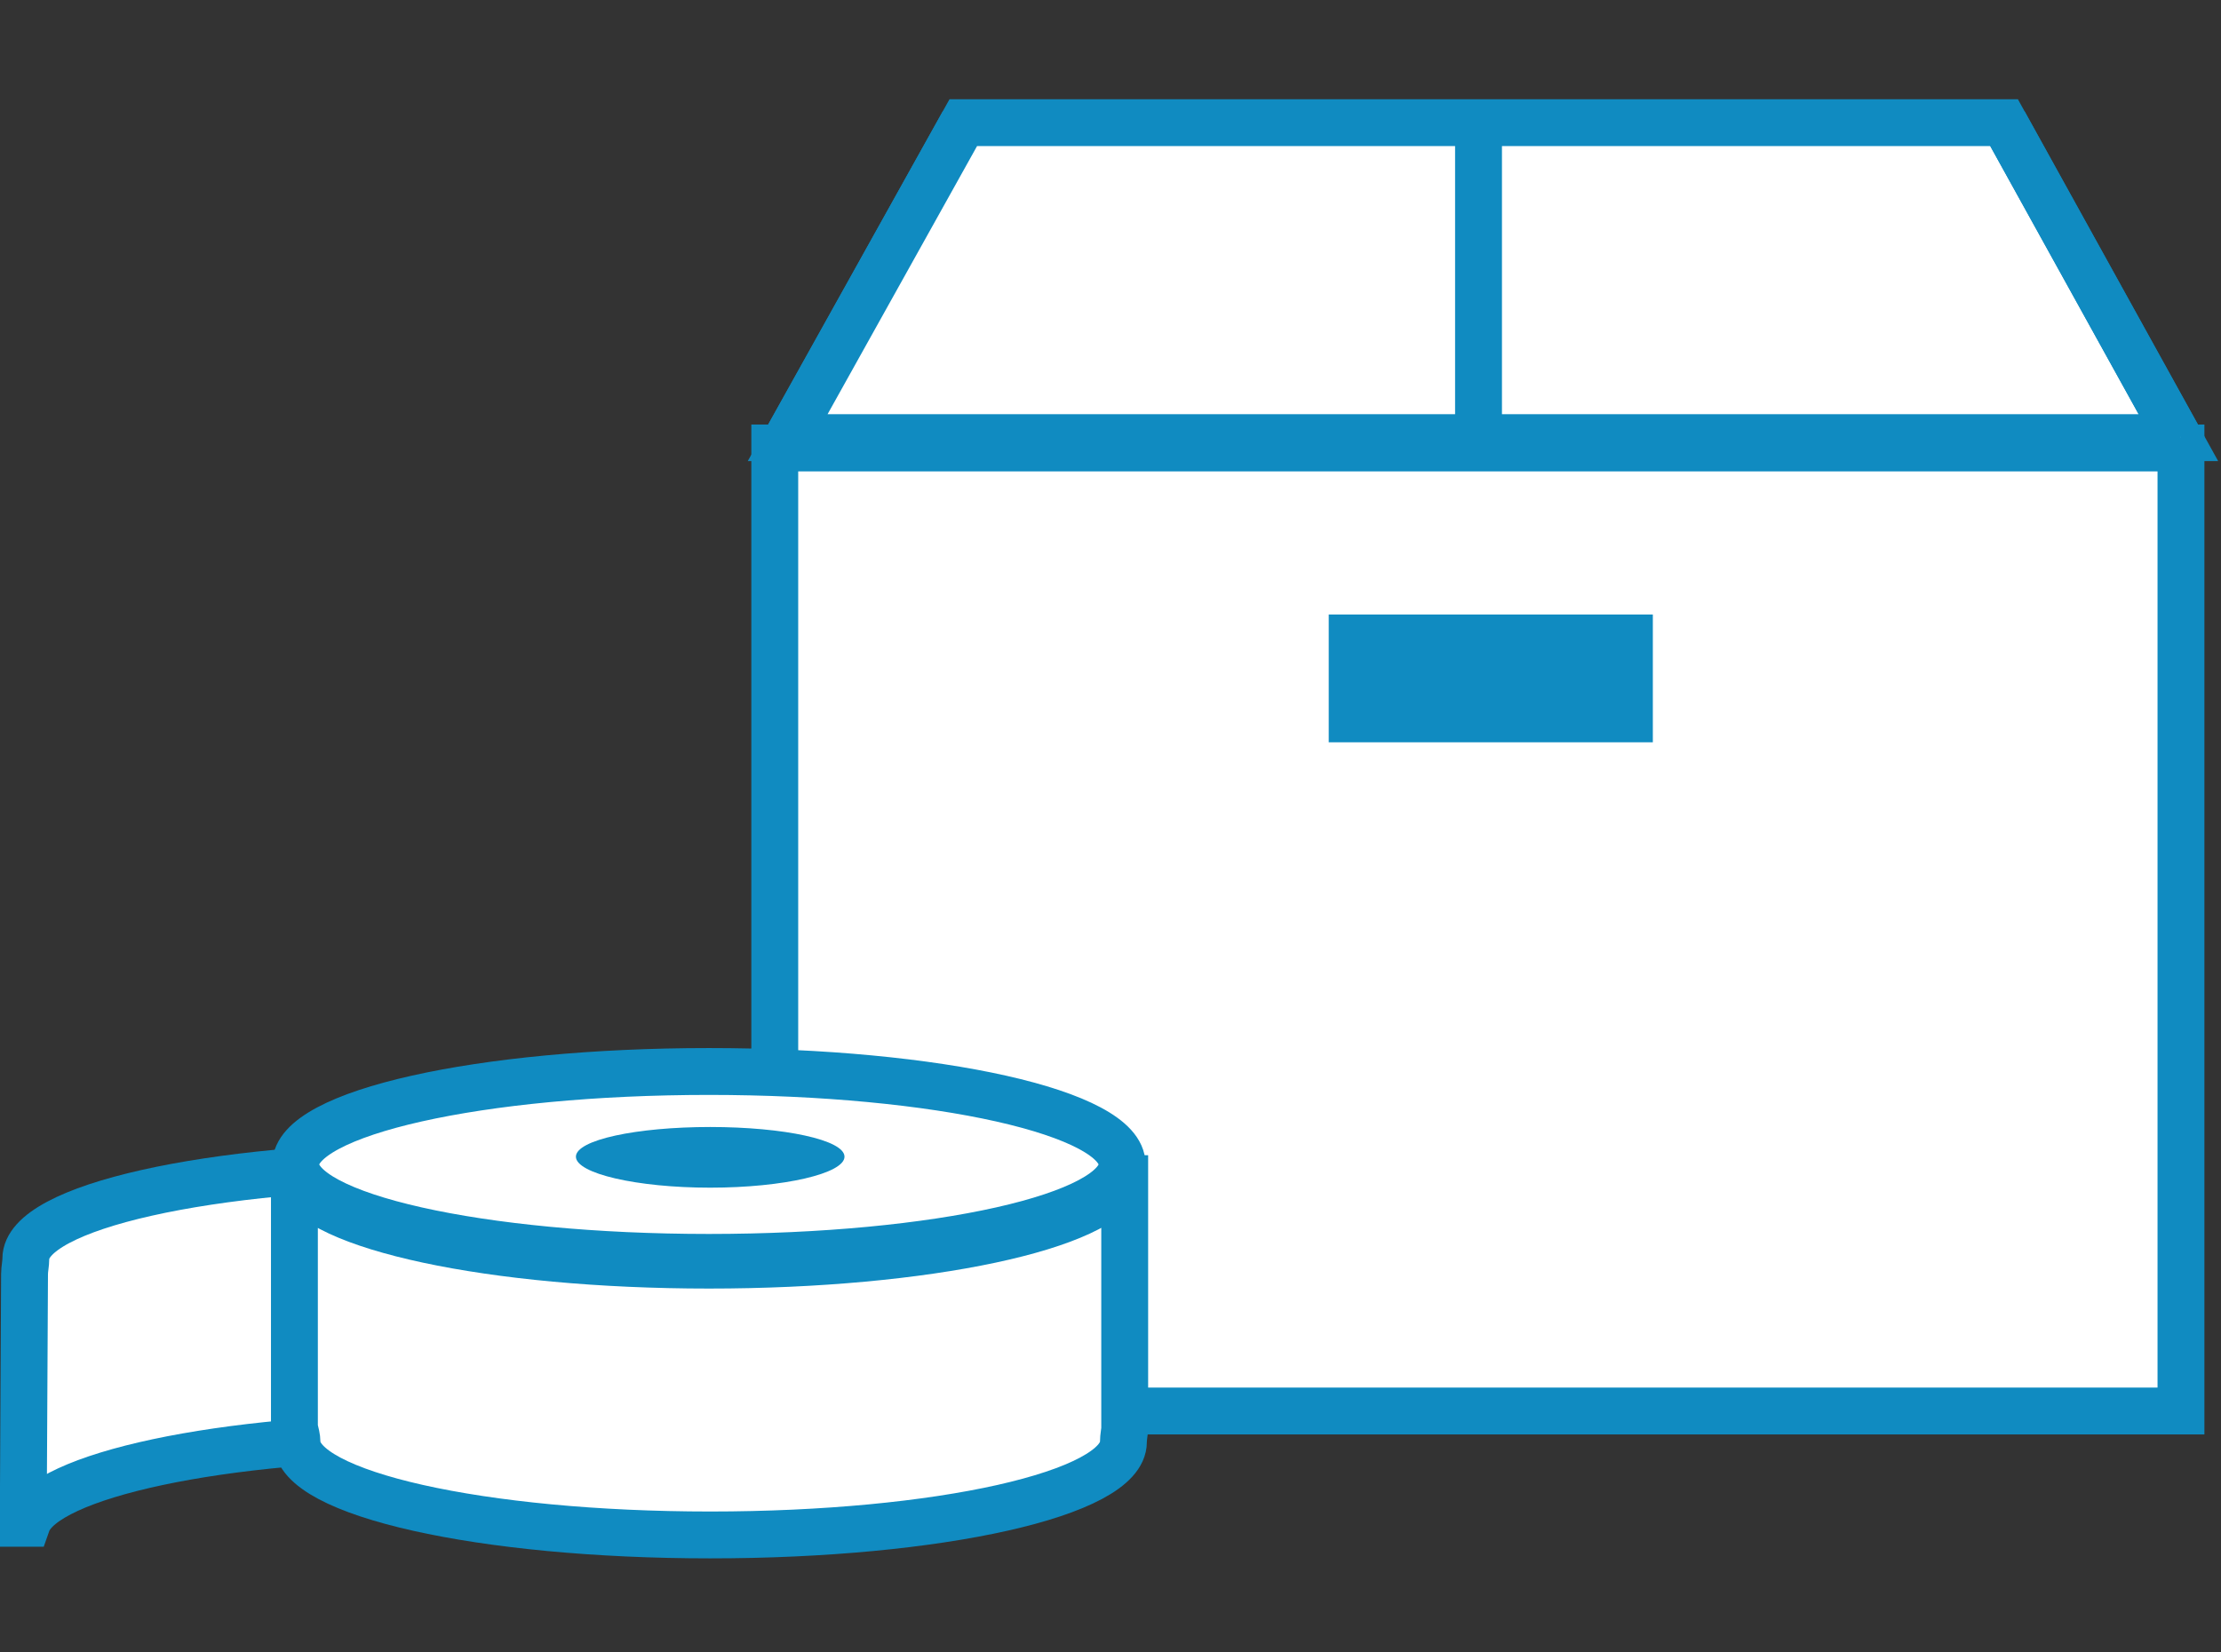
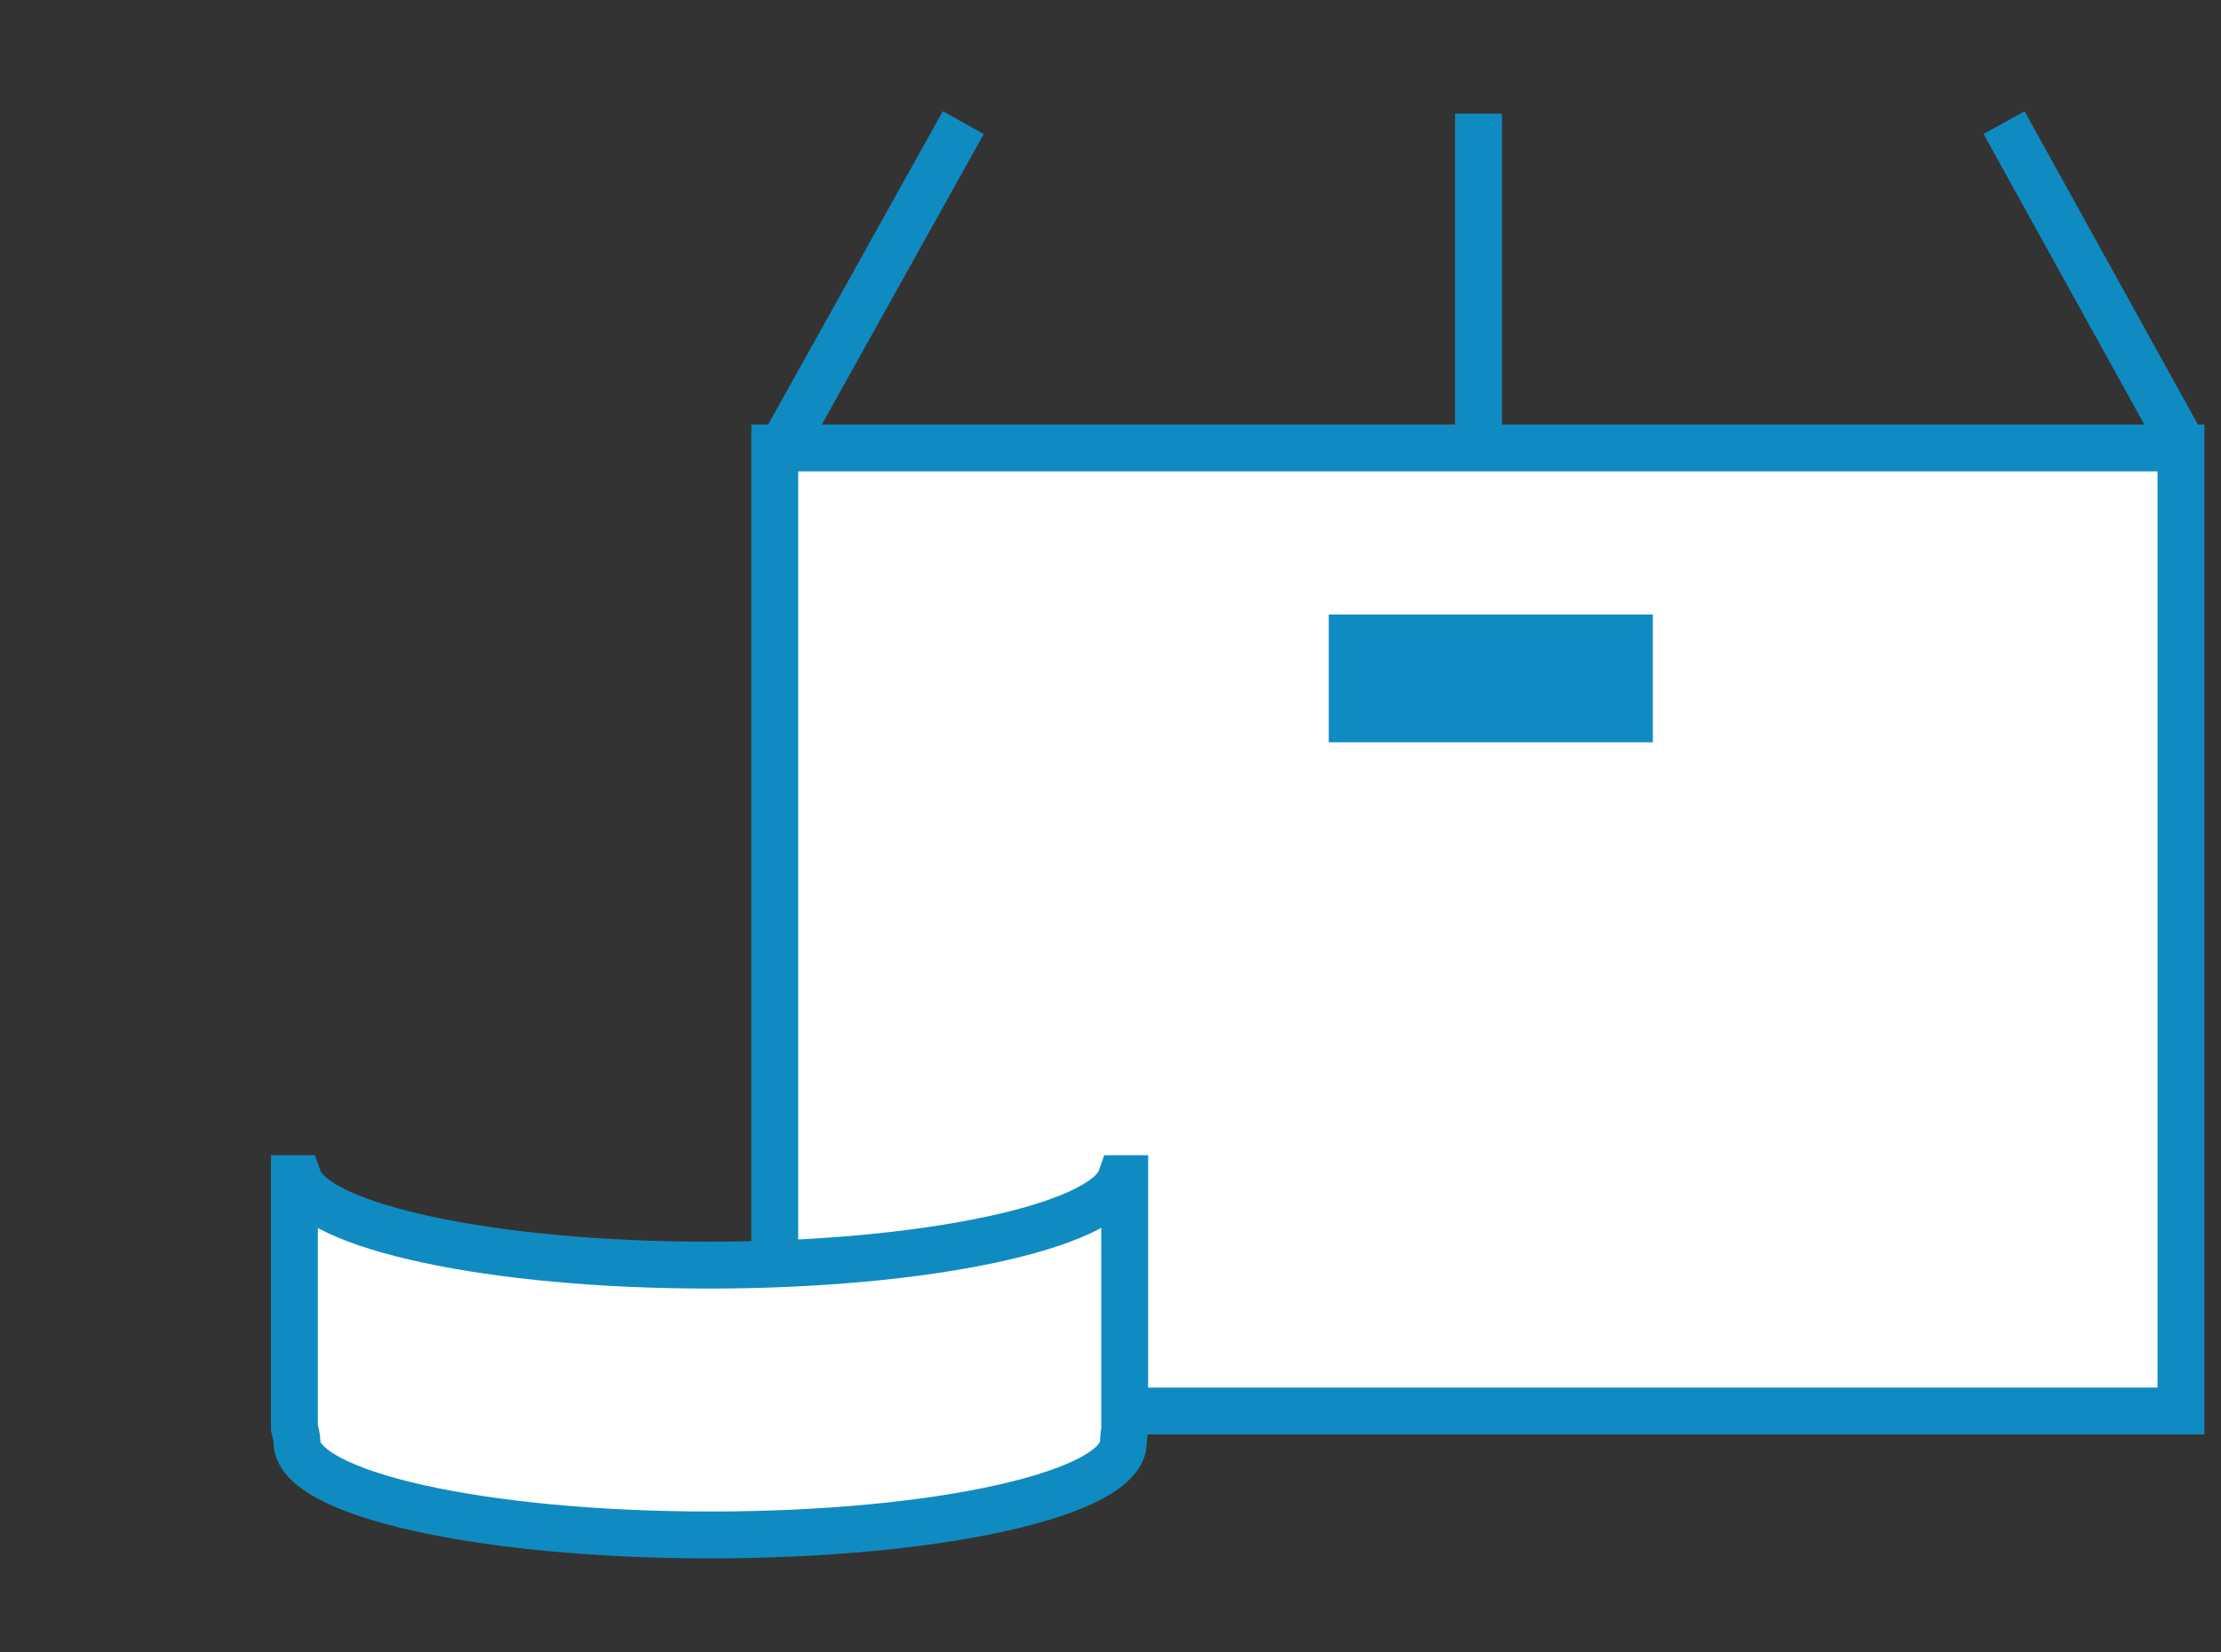
<svg xmlns="http://www.w3.org/2000/svg" version="1.1" id="レイヤー_1" x="0px" y="0px" viewBox="0 0 172 128" style="enable-background:new 0 0 172 128;" xml:space="preserve">
  <rect x="0" y="0" width="172" height="128" fill="#333333" stroke="none" />
  <style type="text/css">
	.st0{fill:#FFFFFF;stroke:#108BC1;stroke-width:3.63;}
	.st1{fill:#108BC1;}
	.st2{fill:none;stroke:#108BC1;stroke-width:3.63;}
</style>
  <title>icon-03</title>
  <rect x="60" y="34.7" class="st0" width="108.9" height="74.6" />
  <polyline class="st0" points="60,33.9 61,33.9 74.6,9.5 " />
-   <polygon class="st0" points="155.2,9.5 74.6,9.5 61,33.9 168.7,33.9 " />
  <polyline class="st0" points="155.2,9.5 168.7,33.9 168.9,33.9 " />
-   <path class="st0" d="M1.8,118h0.3c1.3-3.7,15-6.7,31.9-6.7s30.6,2.9,31.9,6.7h0.3V98.7c-0.1-0.4-0.2-0.8-0.2-1.2  c0-4-14.3-7.2-32-7.2s-32,3.2-32,7.2c0,0.4-0.1,0.8-0.1,1.2L1.8,118z" />
-   <path class="st0" d="M86.9,90.2c0,4-14.3,7.2-32,7.2s-32-3.2-32-7.2s14.3-7.2,32-7.2S86.9,86.2,86.9,90.2z" />
-   <path class="st1" d="M65.4,89.6c0,1.3-4.7,2.4-10.4,2.4s-10.4-1.1-10.4-2.4s4.7-2.3,10.4-2.3S65.4,88.3,65.4,89.6z" />
  <path class="st0" d="M87.1,91.3h-0.3C85.5,95,71.8,98,54.9,98s-30.5-3-31.8-6.7h-0.3v19.3c0.1,0.4,0.2,0.8,0.2,1.1  c0,4,14.3,7.2,32,7.2s32-3.2,32-7.2c0-0.4,0.1-0.8,0.1-1.1L87.1,91.3z" />
  <line class="st2" x1="114.5" y1="8.8" x2="114.5" y2="35.4" />
  <rect x="102.9" y="47.6" class="st1" width="25.1" height="9.9" />
</svg>